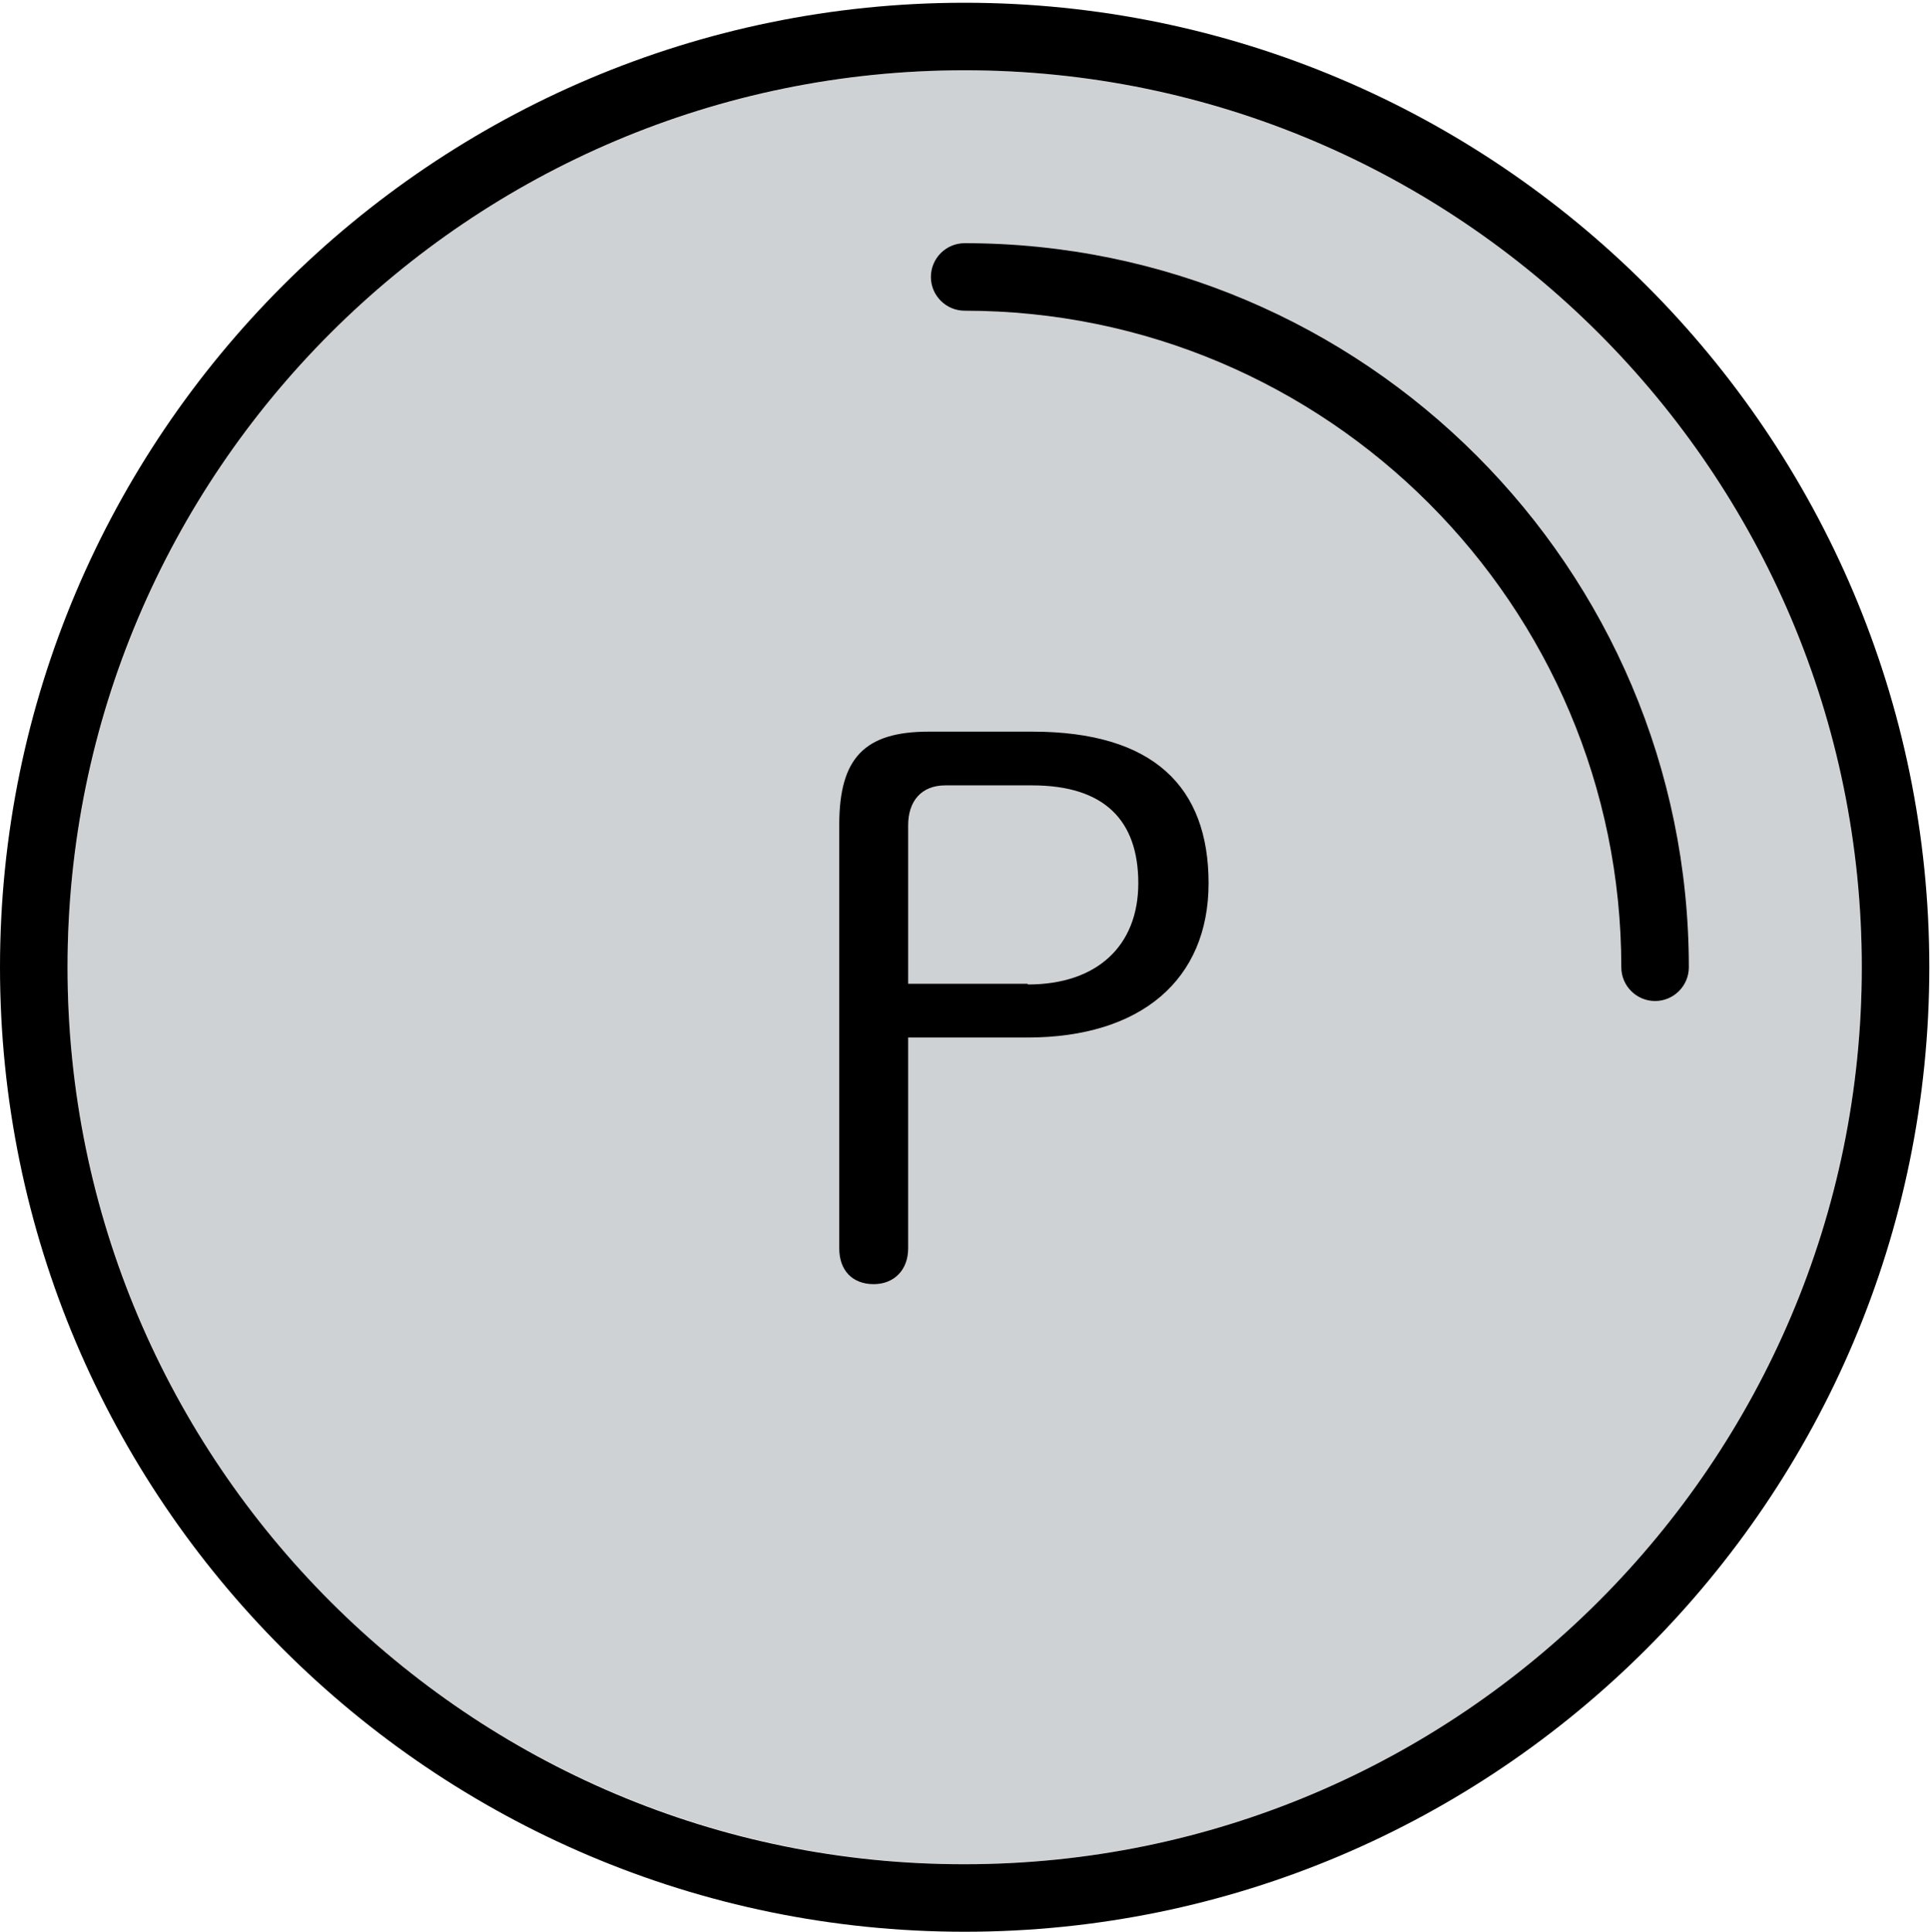
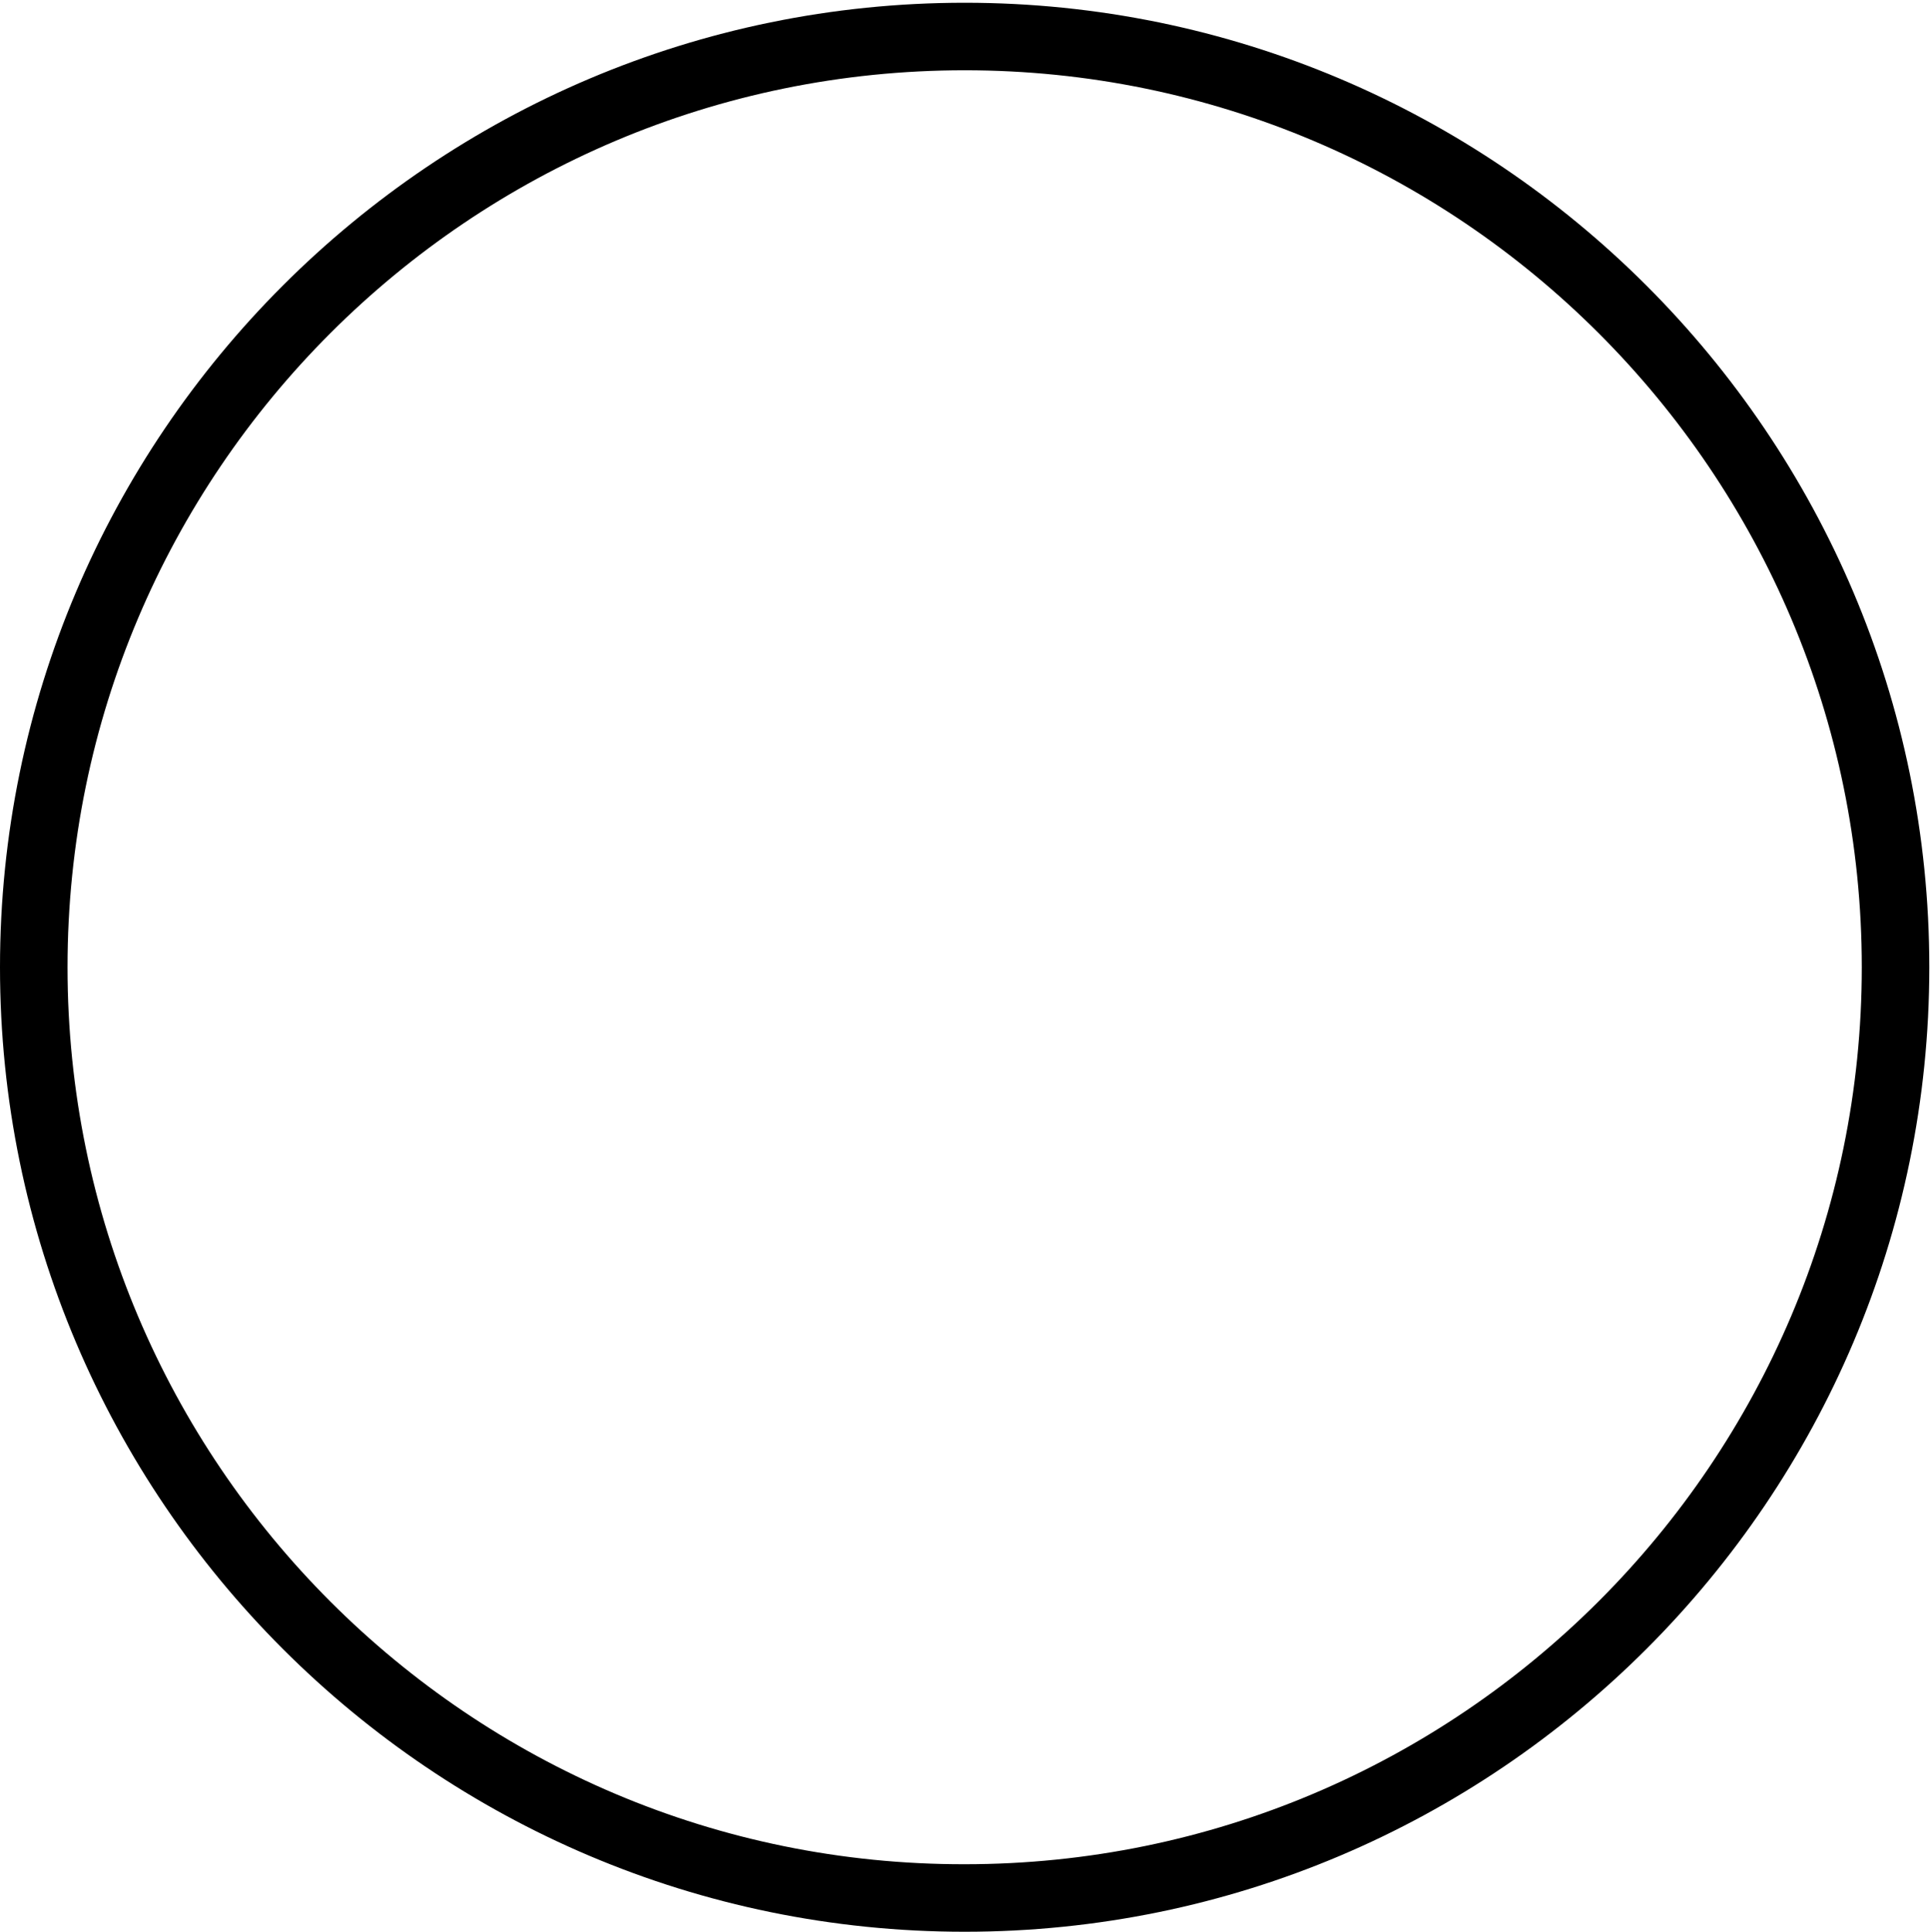
<svg xmlns="http://www.w3.org/2000/svg" id="_レイヤー_5" data-name="レイヤー 5" viewBox="0 0 28.01 28.04">
  <defs>
    <style>
      .cls-1 {
        fill: #cfd2d4;
      }
    </style>
  </defs>
  <g id="icon_yellow__point">
-     <circle class="cls-1" cx="14" cy="14.04" r="13.02" />
    <g>
      <path d="M14,.04C6.28,.04,0,6.32,0,14.04s6.28,14,14,14,14-6.28,14-14S21.72,.04,14,.04Zm0,27.02C6.82,27.07,.98,21.23,.98,14.04S6.82,1.02,14,1.02s13.02,5.84,13.02,13.02-5.84,13.02-13.02,13.02Z" />
-       <path d="M14,3.53c-.27,0-.49,.22-.49,.49s.22,.49,.49,.49c5.26,0,9.53,4.28,9.53,9.53,0,.27,.22,.49,.49,.49s.49-.22,.49-.49c0-5.79-4.71-10.51-10.51-10.51Z" />
-       <path d="M14.98,10.62c1.76,0,2.56,.8,2.56,2.2s-.98,2.24-2.63,2.24h-1.73v3.06c0,.32-.21,.52-.5,.52-.31,0-.5-.2-.5-.52v-6.15c0-.97,.37-1.35,1.3-1.35h1.49Zm-.06,3.67c1,0,1.6-.56,1.6-1.47s-.49-1.42-1.54-1.42h-1.26c-.35,0-.54,.23-.54,.58v2.3h1.73Z" />
    </g>
  </g>
</svg>